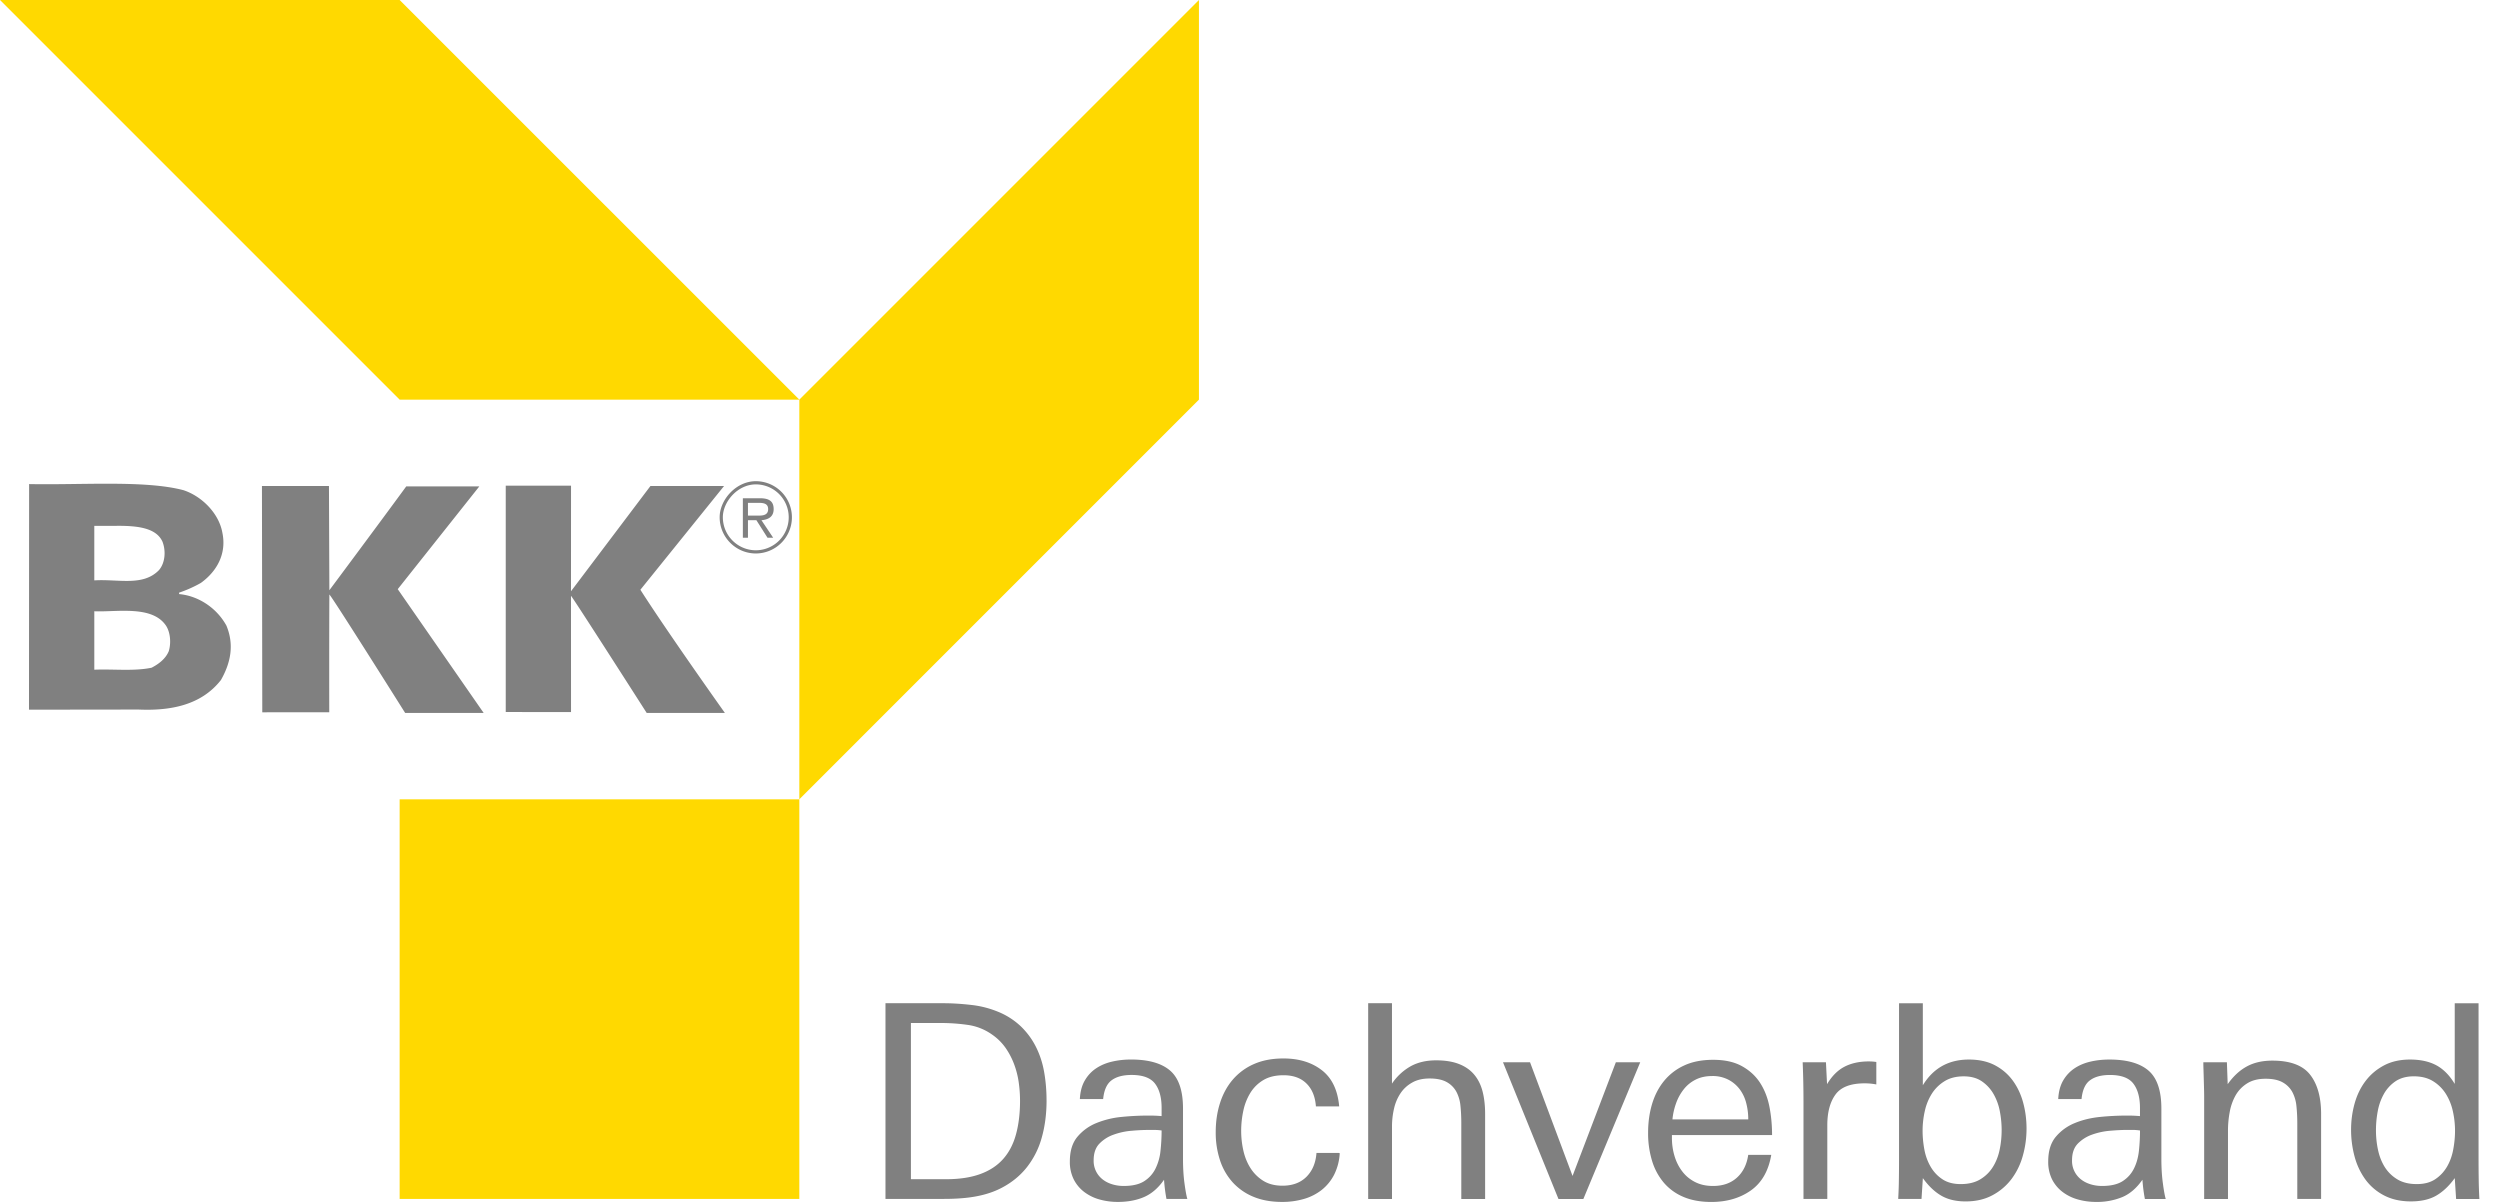
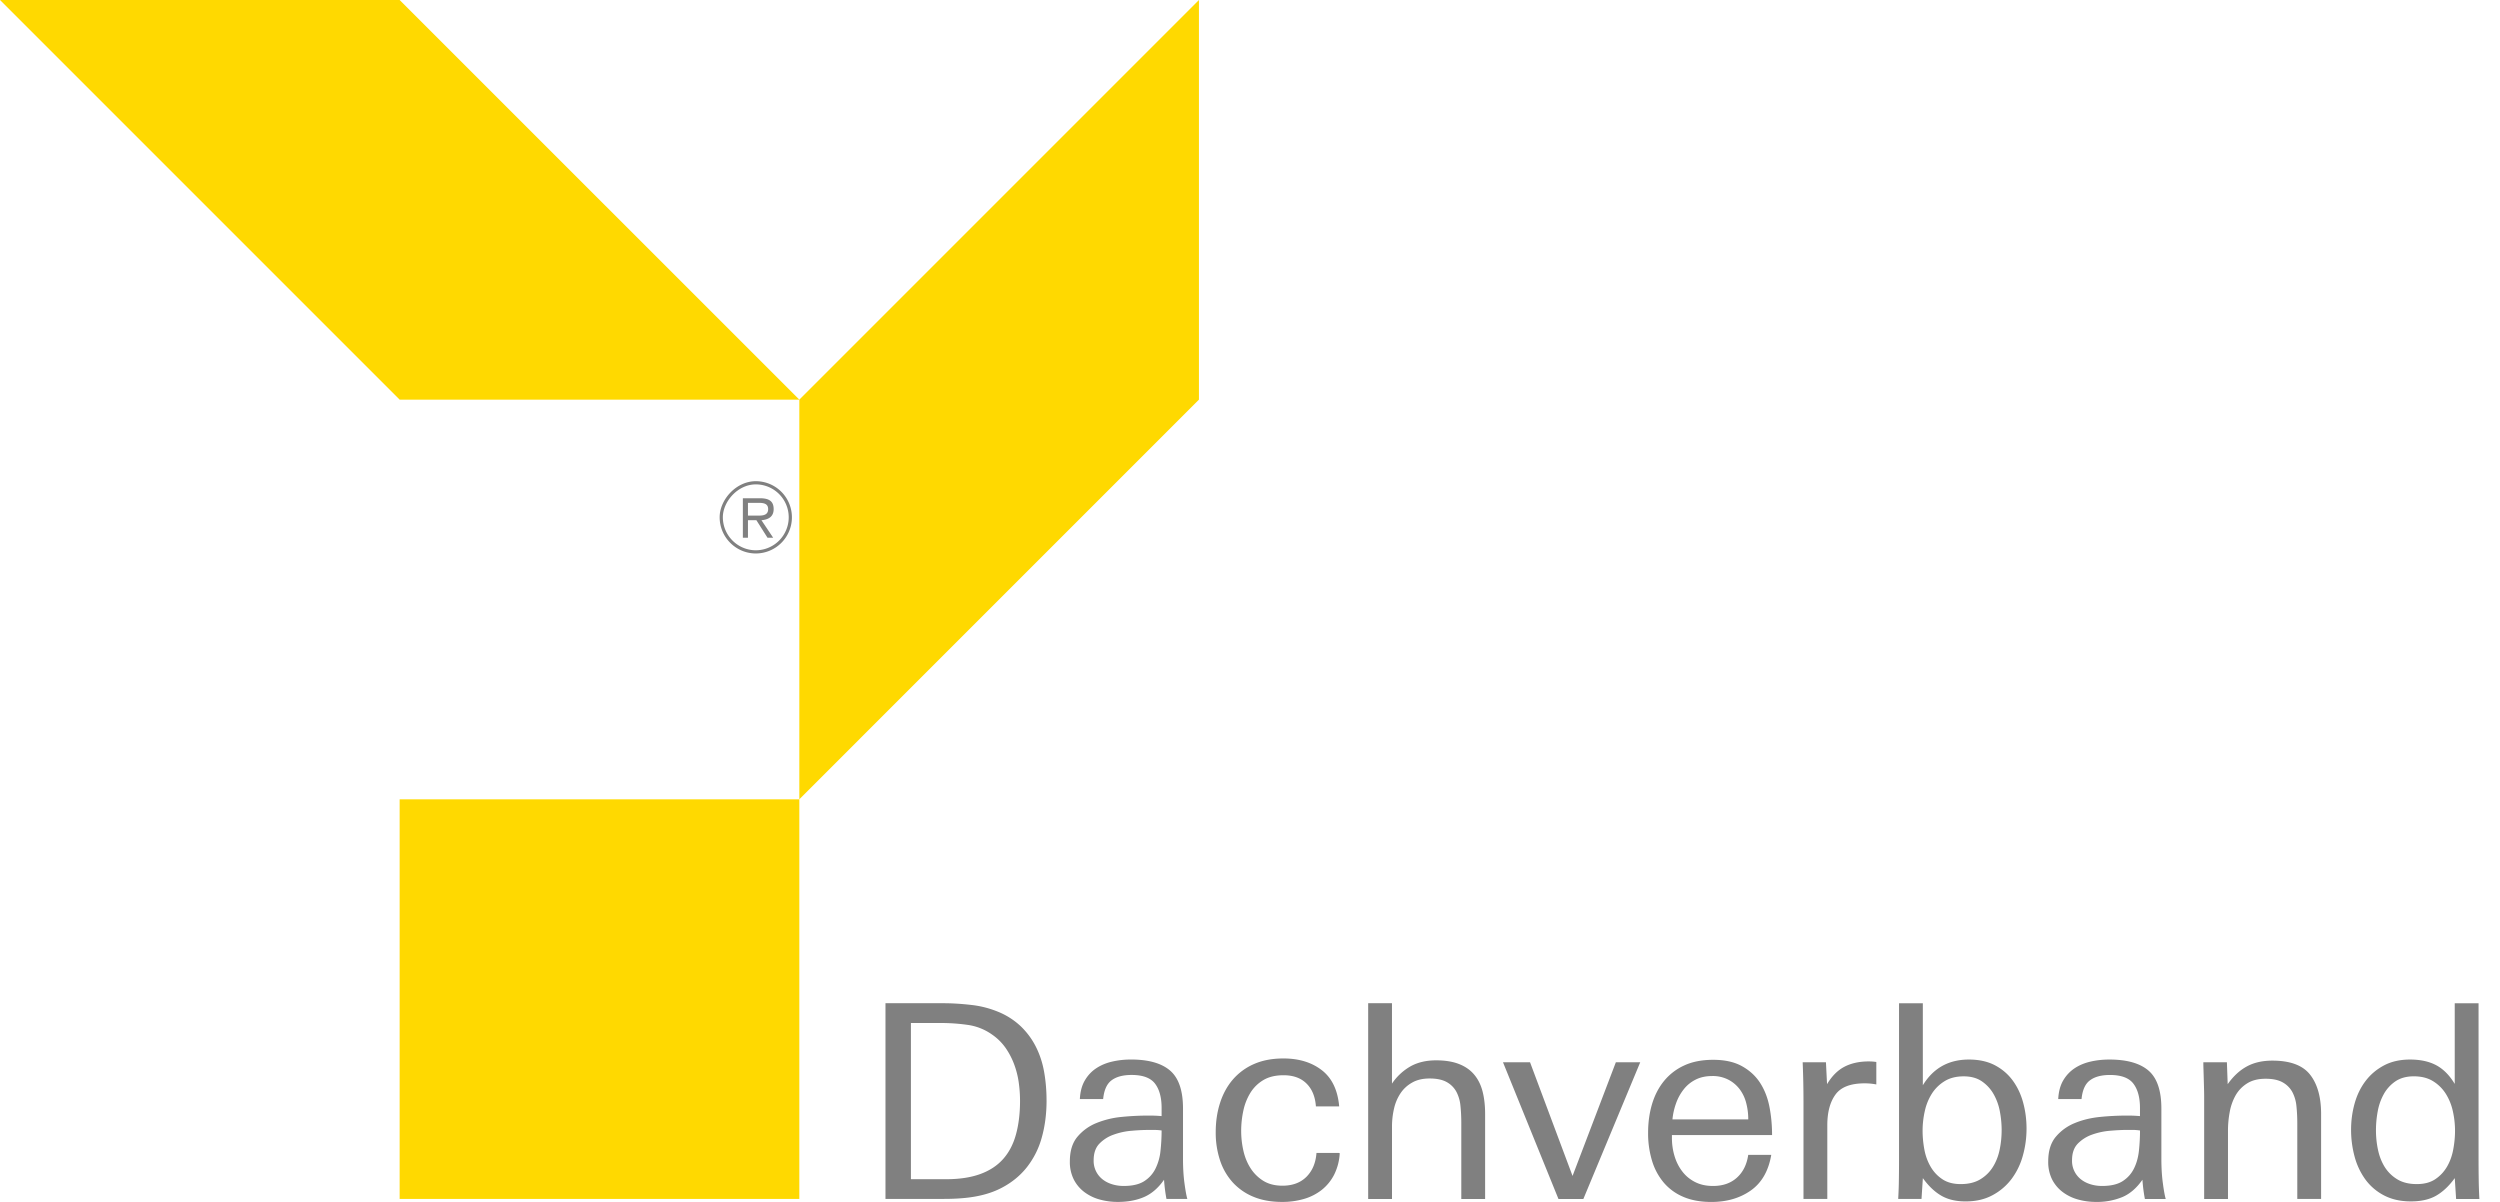
<svg xmlns="http://www.w3.org/2000/svg" width="104" height="50" viewBox="0 0 104 50">
-   <path d="M7.618 20.387c.775.25 1.49.965 1.633 1.776.18.858-.215 1.597-.894 2.086a5.077 5.077 0 01-.906.405v.06c.799.072 1.561.572 1.967 1.31.333.8.179 1.55-.227 2.265-.822 1.049-2.098 1.287-3.432 1.228l-4.553.006.005-9.385c2.19.043 4.813-.166 6.407.25zm-.691 5.674c-.56-.903-2.08-.59-3.004-.632v2.431c.763-.035 1.645.072 2.383-.083.299-.155.584-.37.716-.691.095-.322.071-.74-.096-1.025zm-.167-3.525c-.265-.588-1.063-.674-1.987-.66h-.85v2.268c.997-.064 2.026.263 2.693-.43.263-.309.287-.809.144-1.178m6.925-2.317l.017 4.335m-.017-4.335l.017 4.335s2.162-2.902 3.198-4.32h3.04l-3.394 4.275 3.575 5.15h-3.266s-3.105-4.938-3.153-4.926c-.011 1.752-.005 4.896-.005 4.896l-2.786.003-.014-9.413h2.787m10.071-.015l-.002 4.393 3.305-4.378h3.062l-3.48 4.315c1.109 1.74 3.516 5.125 3.516 5.125h-3.253s-3.114-4.872-3.15-4.872l.002 4.836-2.716-.003v-9.417h2.716" fill="gray" />
  <path d="M0 0l16.625 16.625h16.627L16.625 0H0m49.876 0L33.252 16.625M49.876 0L33.252 16.625V33.25l16.624-16.625V0M16.625 49.876h16.627V33.251H16.625z" fill="#ffd900" />
  <path d="M31.444 22.958a1.438 1.438 0 001.433-1.441 1.436 1.436 0 00-1.433-1.433c-.794 0-1.44.75-1.44 1.433 0 .794.646 1.441 1.44 1.441z" fill="none" stroke="gray" stroke-miterlimit="10" stroke-width=".133" />
  <path d="M31.115 21.641h.351l.463.73h.236l-.489-.73c.286-.024.508-.142.508-.46 0-.294-.145-.454-.572-.454h-.709v1.643h.212zm0-.192v-.53h.45c.199 0 .39.03.39.259 0 .31-.32.27-.549.27h-.291M42.433 45.783c0-.255-.019-.511-.056-.77a3.577 3.577 0 00-.192-.747 3.067 3.067 0 00-.354-.675 2.228 2.228 0 00-.558-.551 2.3 2.3 0 00-1.02-.405 7.837 7.837 0 00-1.097-.078h-1.262v6.498h1.465c.555 0 1.027-.072 1.418-.214.39-.142.708-.35.952-.624s.423-.614.535-1.023c.113-.408.17-.879.17-1.411zm1.104-.006c0 .556-.066 1.068-.198 1.538a3.488 3.488 0 01-.614 1.233c-.277.353-.626.64-1.047.861-.42.223-.924.363-1.509.423a8.234 8.234 0 01-.687.04 45.76 45.76 0 01-.687.005h-1.959v-8.143h2.387c.36 0 .743.022 1.149.068a4.104 4.104 0 011.104.27 3.05 3.05 0 01.98.614c.262.252.474.536.635.856.162.32.277.668.344 1.047.067.38.101.775.101 1.188m4.787 1.25a2.46 2.46 0 00-.282-.022h-.225c-.218 0-.462.01-.732.034a2.88 2.88 0 00-.76.163 1.523 1.523 0 00-.592.377c-.157.165-.236.394-.236.687a.973.973 0 00.377.8c.116.09.25.157.4.202.15.045.307.068.472.068.362 0 .644-.066.851-.197.206-.132.364-.306.472-.524a2.16 2.16 0 00.209-.743c.03-.278.046-.56.046-.845zm.202 2.85a6.83 6.83 0 01-.101-.8c-.24.346-.519.585-.833.72-.315.136-.68.203-1.092.203-.263 0-.514-.034-.755-.101a1.89 1.89 0 01-.636-.31 1.52 1.52 0 01-.439-.524 1.618 1.618 0 01-.163-.754c0-.428.104-.768.314-1.02a2.015 2.015 0 01.795-.574 3.73 3.73 0 011.053-.254 11.273 11.273 0 011.092-.055 5.799 5.799 0 01.563.022v-.338c0-.435-.091-.773-.275-1.014-.184-.24-.51-.36-.975-.36-.353 0-.629.073-.828.22-.199.146-.317.407-.354.782h-.969c.015-.307.085-.566.209-.777.123-.21.283-.379.478-.507.195-.127.417-.22.664-.275.248-.057.507-.085.778-.085.728 0 1.27.154 1.627.462.356.308.535.833.535 1.576v2.095c0 .375.02.716.062 1.02.041.304.08.52.118.647h-.867m6.976-1.012a1.931 1.931 0 01-.518.636 2.174 2.174 0 01-.743.377 3.21 3.21 0 01-.907.123c-.45 0-.847-.071-1.188-.213a2.394 2.394 0 01-.862-.597 2.551 2.551 0 01-.53-.918 3.664 3.664 0 01-.18-1.177c0-.435.06-.84.181-1.215.12-.376.299-.701.535-.975a2.45 2.45 0 01.878-.642c.35-.154.757-.231 1.222-.231.646 0 1.179.163 1.6.49.42.326.66.828.72 1.503h-.968c-.03-.405-.16-.722-.393-.951-.232-.23-.55-.344-.954-.344-.337 0-.617.068-.842.203a1.58 1.58 0 00-.538.53 2.34 2.34 0 00-.292.742 4.007 4.007 0 00-.09.845c0 .27.03.54.09.81.06.272.159.515.297.733.139.218.317.394.533.529.218.135.483.203.797.203.419 0 .752-.124 1-.372.246-.247.385-.578.415-.99h.934l.034.01a2.256 2.256 0 01-.231.89m5.288 1.014v-3.153c0-.249-.011-.485-.034-.71a1.58 1.58 0 00-.168-.592 1.014 1.014 0 00-.4-.405c-.178-.101-.416-.152-.716-.152-.284 0-.528.056-.726.17-.2.112-.36.26-.484.444a1.904 1.904 0 00-.271.642 3.32 3.32 0 00-.084.749v3.007h-.991v-8.143h.99v3.345a2.3 2.3 0 01.784-.726c.296-.162.647-.243 1.052-.243.375 0 .693.051.952.153.26.101.47.247.631.439.161.191.278.424.349.698.071.274.107.588.107.94v3.537h-.991m5.078 0h-1.036l-2.308-5.688h1.125l1.769 4.73 1.802-4.73h1.014l-2.366 5.688m6.86-3.311c0-.233-.028-.459-.085-.677a1.625 1.625 0 00-.27-.574 1.403 1.403 0 00-.473-.4 1.412 1.412 0 00-.67-.152c-.263 0-.492.049-.687.147-.195.097-.36.23-.495.4a2.017 2.017 0 00-.321.58 2.758 2.758 0 00-.153.676zm-3.176.652v.113c0 .263.035.514.107.755.071.24.178.454.321.641.142.188.32.336.535.445.214.11.463.164.749.164.405 0 .736-.115.99-.344.256-.23.414-.546.473-.951h.958c-.113.668-.396 1.161-.847 1.48-.452.32-1 .48-1.647.48-.445 0-.83-.07-1.157-.209a2.172 2.172 0 01-.819-.592 2.537 2.537 0 01-.49-.912 3.91 3.91 0 01-.164-1.16c0-.428.054-.826.163-1.194.11-.368.275-.688.497-.962a2.33 2.33 0 01.84-.648c.34-.158.742-.236 1.209-.236.473 0 .868.086 1.185.259.316.173.568.401.756.686.187.285.32.619.395.997.075.38.112.776.112 1.188h-4.166m8.266-2.14a2.731 2.731 0 00-.248-.011c-.586 0-.99.156-1.215.468-.226.311-.339.737-.339 1.278v3.062h-.991v-4.02c0-.555-.011-1.11-.034-1.666h.968l.046.912c.203-.338.444-.58.726-.726.282-.146.618-.22 1.008-.22a2.192 2.192 0 01.316.023v.935a2.233 2.233 0 00-.236-.034m5.45 1.937a4.26 4.26 0 00-.074-.776 2.297 2.297 0 00-.259-.721 1.6 1.6 0 00-.49-.535c-.202-.139-.454-.208-.754-.208-.316 0-.582.067-.8.203a1.64 1.64 0 00-.53.523 2.258 2.258 0 00-.292.727 3.701 3.701 0 00-.09.81c0 .256.024.514.073.778.048.262.135.5.259.714.124.214.287.39.49.524.203.136.458.203.765.203.323 0 .593-.066.811-.197.218-.132.393-.302.524-.513.132-.21.226-.448.282-.715.056-.266.084-.538.084-.816zm1.035-.067c0 .383-.05.757-.152 1.12a2.9 2.9 0 01-.467.97 2.403 2.403 0 01-.794.68c-.32.174-.692.26-1.12.26-.406 0-.745-.081-1.02-.243-.274-.16-.528-.403-.76-.726l-.056.867h-.97c.016-.277.026-.553.029-.827.004-.275.006-.55.006-.828v-6.487h.99v3.412c.436-.713 1.074-1.07 1.915-1.07.42 0 .781.08 1.082.237.3.158.548.37.743.636.195.267.34.572.433.918.094.345.141.706.141 1.08m4.72.08a2.458 2.458 0 00-.281-.024h-.226c-.218 0-.462.012-.732.035a2.917 2.917 0 00-.76.163 1.54 1.54 0 00-.592.377c-.157.165-.236.394-.236.687a.97.97 0 00.377.8c.116.09.25.157.4.202.15.046.307.068.473.068.36 0 .643-.066.85-.197.207-.132.364-.305.473-.523.11-.218.179-.466.209-.744.03-.277.045-.56.045-.845zm.203 2.849a6.841 6.841 0 01-.102-.8c-.24.346-.518.586-.833.72a2.75 2.75 0 01-1.093.203 2.76 2.76 0 01-.754-.101 1.887 1.887 0 01-.637-.31 1.522 1.522 0 01-.44-.523 1.627 1.627 0 01-.162-.755c0-.428.105-.768.315-1.02a2.013 2.013 0 01.794-.573c.32-.132.67-.216 1.053-.254a11.268 11.268 0 011.093-.056 5.786 5.786 0 01.562.022v-.337c0-.436-.092-.774-.275-1.014-.184-.24-.509-.36-.974-.36-.354 0-.63.073-.828.22-.2.145-.317.406-.354.782h-.97c.016-.308.085-.567.209-.778.124-.21.284-.378.479-.507.194-.127.416-.219.664-.275.248-.057.507-.084.778-.084.727 0 1.27.154 1.627.461.356.308.534.834.534 1.577v2.095c0 .375.021.715.063 1.019.04.304.08.52.118.648h-.867m6.34 0v-3.153c0-.248-.012-.483-.035-.704a1.576 1.576 0 00-.168-.586 1.015 1.015 0 00-.4-.405c-.177-.102-.415-.153-.715-.153-.308 0-.563.064-.766.192a1.406 1.406 0 00-.48.496 2.196 2.196 0 00-.246.692 4.215 4.215 0 00-.073.783v2.838h-.991v-4.223c0-.12-.002-.25-.006-.389l-.011-.405-.011-.372a8.234 8.234 0 01-.006-.298h.98l.033.912c.233-.33.498-.576.795-.737.296-.162.65-.243 1.064-.243.743 0 1.266.196 1.57.586.305.39.457.935.457 1.632v3.537h-.991m6.562-2.838a3.736 3.736 0 00-.09-.811 2.278 2.278 0 00-.293-.726 1.644 1.644 0 00-.53-.524c-.218-.135-.484-.203-.799-.203-.308 0-.562.07-.766.208a1.55 1.55 0 00-.484.53 2.313 2.313 0 00-.254.72 4.333 4.333 0 00-.073.784c0 .278.028.55.085.816.056.267.15.505.28.715.133.21.306.381.525.513.218.132.488.197.81.197.308 0 .563-.067.767-.203.202-.135.366-.31.49-.523.124-.214.21-.453.258-.716.049-.262.074-.521.074-.777zm.045 2.838l-.056-.867c-.24.33-.5.574-.778.732-.278.158-.626.236-1.047.236-.428 0-.799-.083-1.115-.248a2.222 2.222 0 01-.778-.664 2.893 2.893 0 01-.45-.957 4.241 4.241 0 01-.145-1.115c0-.368.048-.728.145-1.081.098-.353.248-.665.451-.935s.458-.488.766-.653c.308-.165.672-.248 1.093-.248.427 0 .79.079 1.086.236.296.158.554.417.771.778v-3.356h.991v6.486c0 .271.002.545.006.823.003.278.013.556.028.833h-.968" fill="gray" />
</svg>